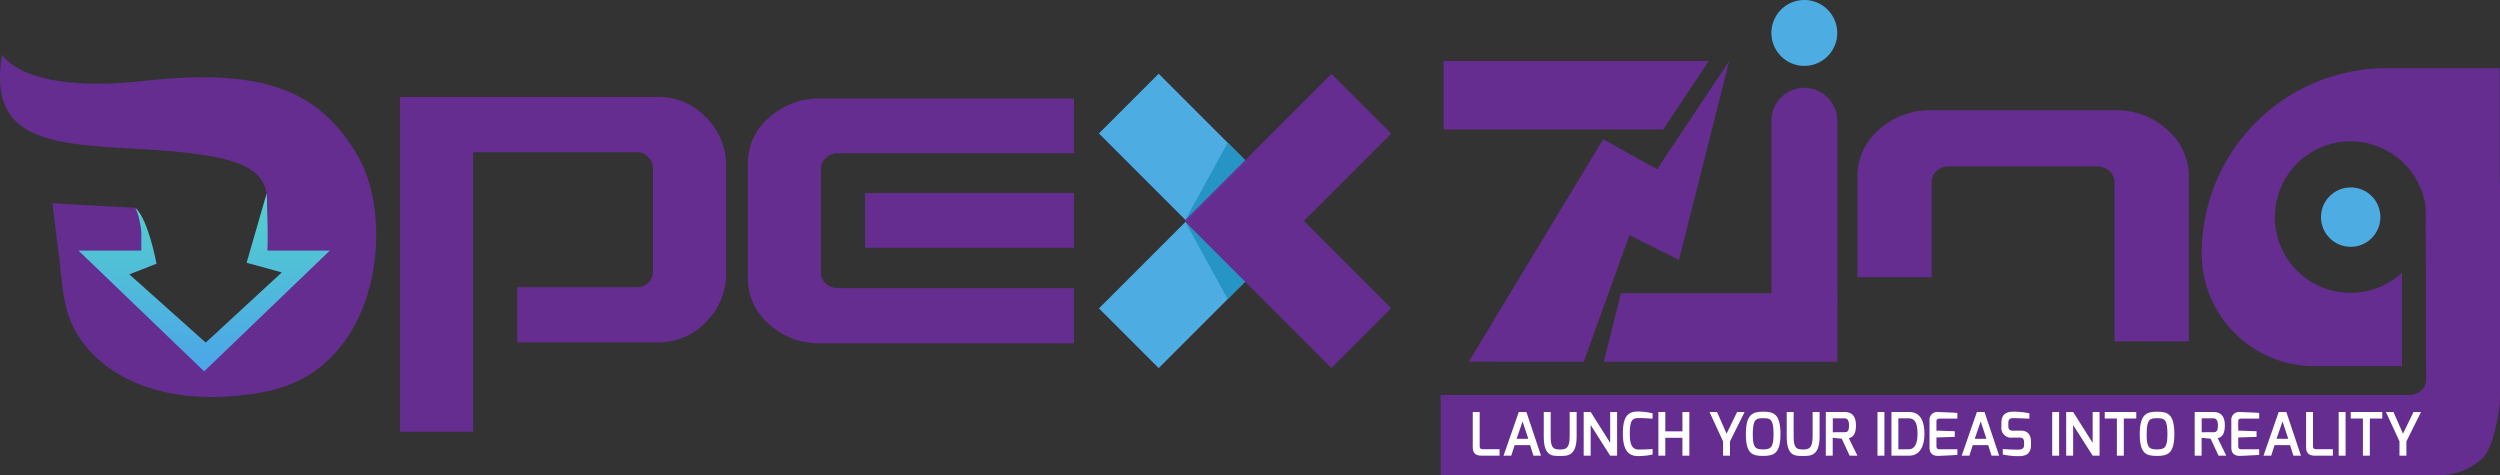
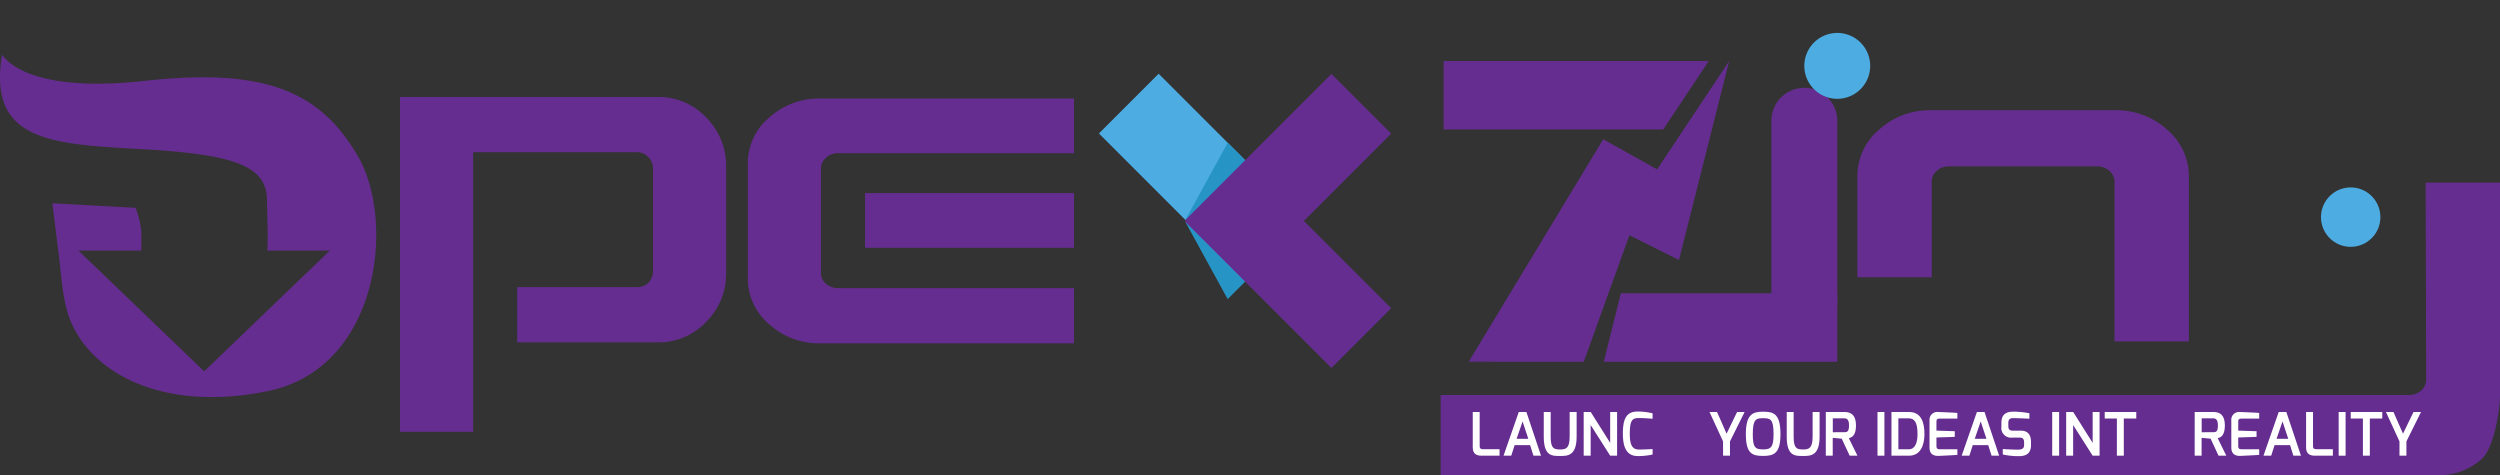
<svg xmlns="http://www.w3.org/2000/svg" width="593.345" height="112.762" viewBox="0 0 593.345 112.762">
  <rect x="0" y="0" width="593.345" height="112.762" fill="#333333" stroke="none" />
  <defs>
    <linearGradient id="a" x1="0.5" x2="0.5" y2="1" gradientUnits="objectBoundingBox">
      <stop offset="0" stop-color="#54d1cc" />
      <stop offset="1" stop-color="#4ba1eb" />
    </linearGradient>
  </defs>
  <g transform="translate(-96.805 -411.035)">
    <path d="M473.771,486.082a15.424,15.424,0,0,1,11.416,4.852,16.2,16.2,0,0,1,4.756,11.769v25.114a16.047,16.047,0,0,1-4.756,11.647,15.416,15.416,0,0,1-11.416,4.854H440.357v-13.1h28.42a4.028,4.028,0,0,0,1.962-.485,3.282,3.282,0,0,0,1.367-1.4,4.267,4.267,0,0,0,.476-2V503.067a3.774,3.774,0,0,0-1.129-2.729,3.627,3.627,0,0,0-2.676-1.153H429.892v66.364H412.531V486.082Z" transform="translate(-220.797 -52.033)" fill="#652d90" />
    <g transform="translate(438.723 454.375)">
      <path d="M1515.109,552.36h17.646v50.4c0,3.617-1.432,12.547-4.29,15.137a14.863,14.863,0,0,1-10.334,3.884h-236.8V602.761h229.913a4.13,4.13,0,0,0,2.78-1.048,3.368,3.368,0,0,0,1.208-2.651Z" transform="translate(-1281.328 -552.36)" fill="#652d90" />
    </g>
    <path d="M730.673,487.268h60.171V500.25H734.835a4.068,4.068,0,0,0-2.854,1.092,3.357,3.357,0,0,0-1.189,2.548V528.64a3.267,3.267,0,0,0,.535,1.88,3.854,3.854,0,0,0,1.486,1.274,4.376,4.376,0,0,0,2.022.485h56.008v13.1H730.673a17.578,17.578,0,0,1-12.189-4.55,14.247,14.247,0,0,1-5.053-10.979V502.676a14.131,14.131,0,0,1,5.053-10.859A17.581,17.581,0,0,1,730.673,487.268Zm60.171,35.427H741.257V509.713h49.587Z" transform="translate(-439.142 -52.855)" fill="#652d90" />
    <g transform="translate(96.804 423.972)">
-       <path d="M175.646,560.973l-4.733,16.38,8.35,2.293-18.051,16.66-18.13-16.2,6.441-2.522s-1.814-10.185-4.962-13.269l-5.853,4.634-9.7,3.133,1.272,9.4,7.634,11.234,16.54,11.616L162.8,607l16.3-11.464,13.36-16.2,5.487-16.507Z" transform="translate(-112.384 -527.93)" fill-rule="evenodd" fill="url(#a)" />
      <path d="M75.308,453.222s4.771,9.476,33.717,6.267,41.828,2.6,50.734,17.882,5.249,50.438-21.629,55.788S94.394,527.2,90.736,514.053c-1.3-4.672-1.435-9.46-2.062-13.932h0l-1.438-11.594,19.743,1.079a20.049,20.049,0,0,1,1.4,6.224l-.031,0v3.936H93.44l29.82,28.658,29.82-28.658H138.273c.189-4.6-.1-9.037-.1-11.951,0-8.254-7.992-10.9-29.622-12.12s-36.738-1.835-33.24-22.468" transform="translate(-74.805 -453.222)" fill="#652d90" fill-rule="evenodd" />
    </g>
    <g transform="translate(357.626 428.535)">
      <path d="M992.227,482.275l34.69,34.69,12.167-16.183L1006.4,468.1Z" transform="translate(-992.227 -468.101)" fill="#4dade3" />
      <path d="M1059.045,539.864l28.374-.041-18.31-18.31Z" transform="translate(-1038.554 -505.133)" fill="#2695c6" />
      <rect width="49.059" height="20.046" transform="translate(69.356 14.216) rotate(135)" fill="#652d90" />
-       <path d="M992.227,571.287l34.69-34.69,12.167,16.183L1006.4,585.462Z" transform="translate(-992.227 -515.591)" fill="#4dade3" />
      <path d="M1059.045,582.688l28.374.04-18.31,18.31Z" transform="translate(-1038.554 -547.548)" fill="#2695c6" />
      <rect width="49.059" height="20.046" transform="translate(55.181 69.83) rotate(-135)" fill="#652d90" />
    </g>
    <g transform="translate(439.434 425.507)">
      <path d="M1291.631,529.6l10.834-30.025,11.76,5.88,11.925-47.229-17.113,25.728-12.788-7.146-31.92,52.792Z" transform="translate(-1258.371 -458.226)" fill="#652d90" fill-rule="evenodd" />
      <path d="M1372.916,637.981h51.352v16.249h-55.409Z" transform="translate(-1330.845 -582.856)" fill="#652d90" fill-rule="evenodd" />
      <path d="M1297.024,474.475H1244.9V458.226h62.929Z" transform="translate(-1244.902 -458.226)" fill="#652d90" fill-rule="evenodd" />
    </g>
    <path d="M1649.195,500.984a17.869,17.869,0,0,0-12.388-4.624h-43.63a17.866,17.866,0,0,0-12.388,4.624,14.485,14.485,0,0,0-5.138,11.16V536H1593.3V513.377a3.359,3.359,0,0,1,1.209-2.651,4.28,4.28,0,0,1,2.9-1.048h35.17a4.487,4.487,0,0,1,2.055.493,3.793,3.793,0,0,1,1.511,1.357,3.411,3.411,0,0,1,.544,1.849v37.852h17.646V512.144A14.49,14.49,0,0,0,1649.195,500.984Z" transform="translate(-1038.027 -59.159)" fill="#652d90" />
    <g transform="translate(446.346 508.707)">
      <g transform="translate(0 0)">
        <path d="M1306.184,729.9h1.643v8.085c0,.751.467.737.878.737h3.837v1.543h-4.29c-1.048,0-2.067-.34-2.067-1.925Z" transform="translate(-1306.184 -729.787)" fill="#fff" />
        <path d="M1333.624,729.9h1.813l3.469,10.365h-1.8l-.793-2.506h-3.667l-.807,2.506h-1.827Zm2.266,6.358-1.359-4.12-1.417,4.12Z" transform="translate(-1322.706 -729.787)" fill="#fff" />
        <path d="M1361.138,729.9h1.642v5.834c0,2.832.737,3.058,2.294,3.058,1.345,0,2.209-.326,2.209-3.058V729.9h1.656v5.834c0,4.573-2.152,4.6-3.866,4.6-1.926,0-3.936.114-3.936-4.6Z" transform="translate(-1344.285 -729.787)" fill="#fff" />
        <path d="M1392.032,729.9h1.671l4.616,7.321V729.9h1.643v10.365h-1.643l-4.631-7.278v7.278h-1.656Z" transform="translate(-1365.705 -729.787)" fill="#fff" />
        <path d="M1425.868,729.531a15.276,15.276,0,0,1,3.554.425v1.289c-.015,0-1.9-.17-3.256-.17-1.572,0-2.152.509-2.152,3.752,0,2.322.425,3.724,2.152,3.724,1.486,0,3.256-.113,3.256-.113v1.289a14.537,14.537,0,0,1-3.554.368c-2.619-.014-3.5-2.1-3.5-5.3C1422.371,731.485,1423.051,729.531,1425.868,729.531Z" transform="translate(-1386.74 -729.531)" fill="#fff" />
-         <path d="M1449.848,729.9h1.642v4.588h4.064V729.9h1.643v10.365h-1.643v-4.247h-4.064v4.247h-1.642Z" transform="translate(-1405.791 -729.787)" fill="#fff" />
        <path d="M1491.208,729.9l2.265,5.14,2.492-5.14h1.784l-3.469,6.981v3.384h-1.643v-3.384l-3.214-6.981Z" transform="translate(-1433.23 -729.787)" fill="#fff" />
        <path d="M1521.668,729.67c2.45,0,4.092.467,4.092,5.323,0,4.574-1.544,5.169-4.092,5.169s-4.121-.453-4.121-5.169C1517.547,730.137,1519.289,729.67,1521.668,729.67Zm0,8.948c1.855,0,2.45-.566,2.45-3.625,0-3.6-.75-3.78-2.45-3.78-1.656,0-2.477.142-2.477,3.78C1519.191,738.123,1519.729,738.619,1521.668,738.619Z" transform="translate(-1452.729 -729.628)" fill="#fff" />
        <path d="M1549.18,729.9h1.642v5.834c0,2.832.737,3.058,2.294,3.058,1.345,0,2.209-.326,2.209-3.058V729.9h1.656v5.834c0,4.573-2.153,4.6-3.865,4.6-1.926,0-3.936.114-3.936-4.6Z" transform="translate(-1474.662 -729.787)" fill="#fff" />
        <path d="M1579.427,729.9h4.5c1.514,0,2.662.764,2.662,3.186,0,2.619-1.19,2.889-1.7,3.03l2.039,4.149h-1.841l-1.883-4.035-2.138-.2v4.234h-1.642Zm4.375,4.8c.68,0,1.133-.127,1.133-1.614,0-1.416-.51-1.685-1.133-1.685h-2.718v3.3Z" transform="translate(-1495.632 -729.787)" fill="#fff" />
        <path d="M1619.418,729.9h1.642v10.365h-1.642Z" transform="translate(-1523.359 -729.787)" fill="#fff" />
        <path d="M1630.224,729.9h4.206c3.044,0,3.624,2.818,3.624,5.225,0,2.789-1.033,5.14-3.624,5.14h-4.206Zm4.106,8.85c1.486,0,2.081-1.529,2.081-3.64,0-2.86-.792-3.709-2.081-3.709h-2.463v7.349Z" transform="translate(-1530.851 -729.787)" fill="#fff" />
        <path d="M1659.686,731.936a1.851,1.851,0,0,1,2.081-2.039s3.951.141,4.531.226v1.345h-4.234c-.736,0-.736.411-.736.793v2.053l4.348.142V735.8l-4.348.142V738c.014.751.468.737.879.737h4.092v1.331c-.51.071-4.39.241-4.39.241-.934.042-2.222-.17-2.222-1.968Z" transform="translate(-1551.278 -729.784)" fill="#fff" />
        <path d="M1688.187,729.9H1690l3.469,10.365h-1.8l-.793-2.506h-3.667l-.807,2.506h-1.826Zm2.265,6.358-1.359-4.12-1.416,4.12Z" transform="translate(-1568.536 -729.787)" fill="#fff" />
        <path d="M1715.332,732.241c0-2.053,1.217-2.6,2.8-2.619a19.833,19.833,0,0,1,3.838.383v1.3c-.907-.071-3.158-.142-3.484-.142-.92-.028-1.515.043-1.515,1.175v.666c0,.991.426,1.133,1.233,1.133h1.784c1.968,0,2.365,1.487,2.365,2.634v.793c0,2.223-1.472,2.62-2.875,2.62a17.062,17.062,0,0,1-3.823-.4v-1.3c.567.057,2.266.156,3.583.156.581,0,1.473-.071,1.473-1.034V736.9c0-.666-.213-1.119-1.019-1.119h-1.743a2.312,2.312,0,0,1-2.62-2.634Z" transform="translate(-1589.86 -729.593)" fill="#fff" />
        <path d="M1754.631,729.9h1.642v10.365h-1.642Z" transform="translate(-1617.107 -729.787)" fill="#fff" />
        <path d="M1765.437,729.9h1.671l4.616,7.321V729.9h1.643v10.365h-1.643l-4.63-7.278v7.278h-1.656Z" transform="translate(-1624.599 -729.787)" fill="#fff" />
        <path d="M1795.269,729.9h7.49v1.544H1799.8v8.821h-1.642v-8.821h-2.889Z" transform="translate(-1645.282 -729.787)" fill="#fff" />
-         <path d="M1826.5,729.67c2.449,0,4.091.467,4.091,5.323,0,4.574-1.543,5.169-4.091,5.169s-4.121-.453-4.121-5.169C1822.377,730.137,1824.119,729.67,1826.5,729.67Zm0,8.948c1.855,0,2.449-.566,2.449-3.625,0-3.6-.75-3.78-2.449-3.78-1.657,0-2.479.142-2.479,3.78C1824.019,738.123,1824.557,738.619,1826.5,738.619Z" transform="translate(-1664.077 -729.628)" fill="#fff" />
        <path d="M1864.908,729.9h4.5c1.516,0,2.663.764,2.663,3.186,0,2.619-1.19,2.889-1.7,3.03l2.039,4.149h-1.841l-1.883-4.035-2.138-.2v4.234h-1.643Zm4.375,4.8c.681,0,1.133-.127,1.133-1.614,0-1.416-.509-1.685-1.133-1.685h-2.718v3.3Z" transform="translate(-1693.565 -729.787)" fill="#fff" />
        <path d="M1893.262,731.936a1.851,1.851,0,0,1,2.081-2.039s3.951.141,4.532.226v1.345h-4.234c-.737,0-.737.411-.737.793v2.053l4.347.142V735.8l-4.347.142V738c.014.751.468.737.879.737h4.092v1.331c-.51.071-4.39.241-4.39.241-.935.042-2.222-.17-2.222-1.968Z" transform="translate(-1713.225 -729.784)" fill="#fff" />
        <path d="M1921.763,729.9h1.813l3.469,10.365h-1.8l-.793-2.506h-3.668l-.806,2.506h-1.827Zm2.266,6.358-1.359-4.12-1.417,4.12Z" transform="translate(-1730.481 -729.787)" fill="#fff" />
        <path d="M1951.124,729.9h1.642v8.085c0,.751.467.737.877.737h3.838v1.543h-4.291c-1.047,0-2.067-.34-2.067-1.925Z" transform="translate(-1753.342 -729.787)" fill="#fff" />
        <path d="M1976.337,729.9h1.643v10.365h-1.643Z" transform="translate(-1770.823 -729.787)" fill="#fff" />
        <path d="M1985.665,729.9h7.49v1.544H1990.2v8.821h-1.642v-8.821h-2.889Z" transform="translate(-1777.29 -729.787)" fill="#fff" />
        <path d="M2014.7,729.9l2.265,5.14,2.492-5.14h1.784l-3.468,6.981v3.384h-1.643v-3.384l-3.214-6.981Z" transform="translate(-1796.182 -729.787)" fill="#fff" />
      </g>
    </g>
    <circle cx="7.05" cy="7.05" r="7.05" transform="translate(644.742 462.568) rotate(-45)" fill="#4dade3" />
-     <path d="M1914.278,463.75a43.968,43.968,0,0,0-43.968,43.968h0a26.767,26.767,0,0,0,26.766,26.766h20.769v-22.15a17.981,17.981,0,1,1,5.771-14.13h.046v36.28h17.383V463.75Z" transform="translate(-1250.965 -36.549)" fill="#652d90" />
    <path d="M7.817,0h0a7.817,7.817,0,0,1,7.817,7.817V51.475a0,0,0,0,1,0,0H0a0,0,0,0,1,0,0V7.817A7.817,7.817,0,0,1,7.817,0Z" transform="translate(517.223 431.88)" fill="#652d90" />
-     <path d="M1506.379,426.669h0a7.817,7.817,0,0,1-7.817-7.817h0a7.817,7.817,0,0,1,7.817-7.817h0a7.816,7.816,0,0,1,7.816,7.817h0A7.816,7.816,0,0,1,1506.379,426.669Z" transform="translate(-981.339 0)" fill="#4dade3" />
+     <path d="M1506.379,426.669h0h0a7.817,7.817,0,0,1,7.817-7.817h0a7.816,7.816,0,0,1,7.816,7.817h0A7.816,7.816,0,0,1,1506.379,426.669Z" transform="translate(-981.339 0)" fill="#4dade3" />
  </g>
</svg>